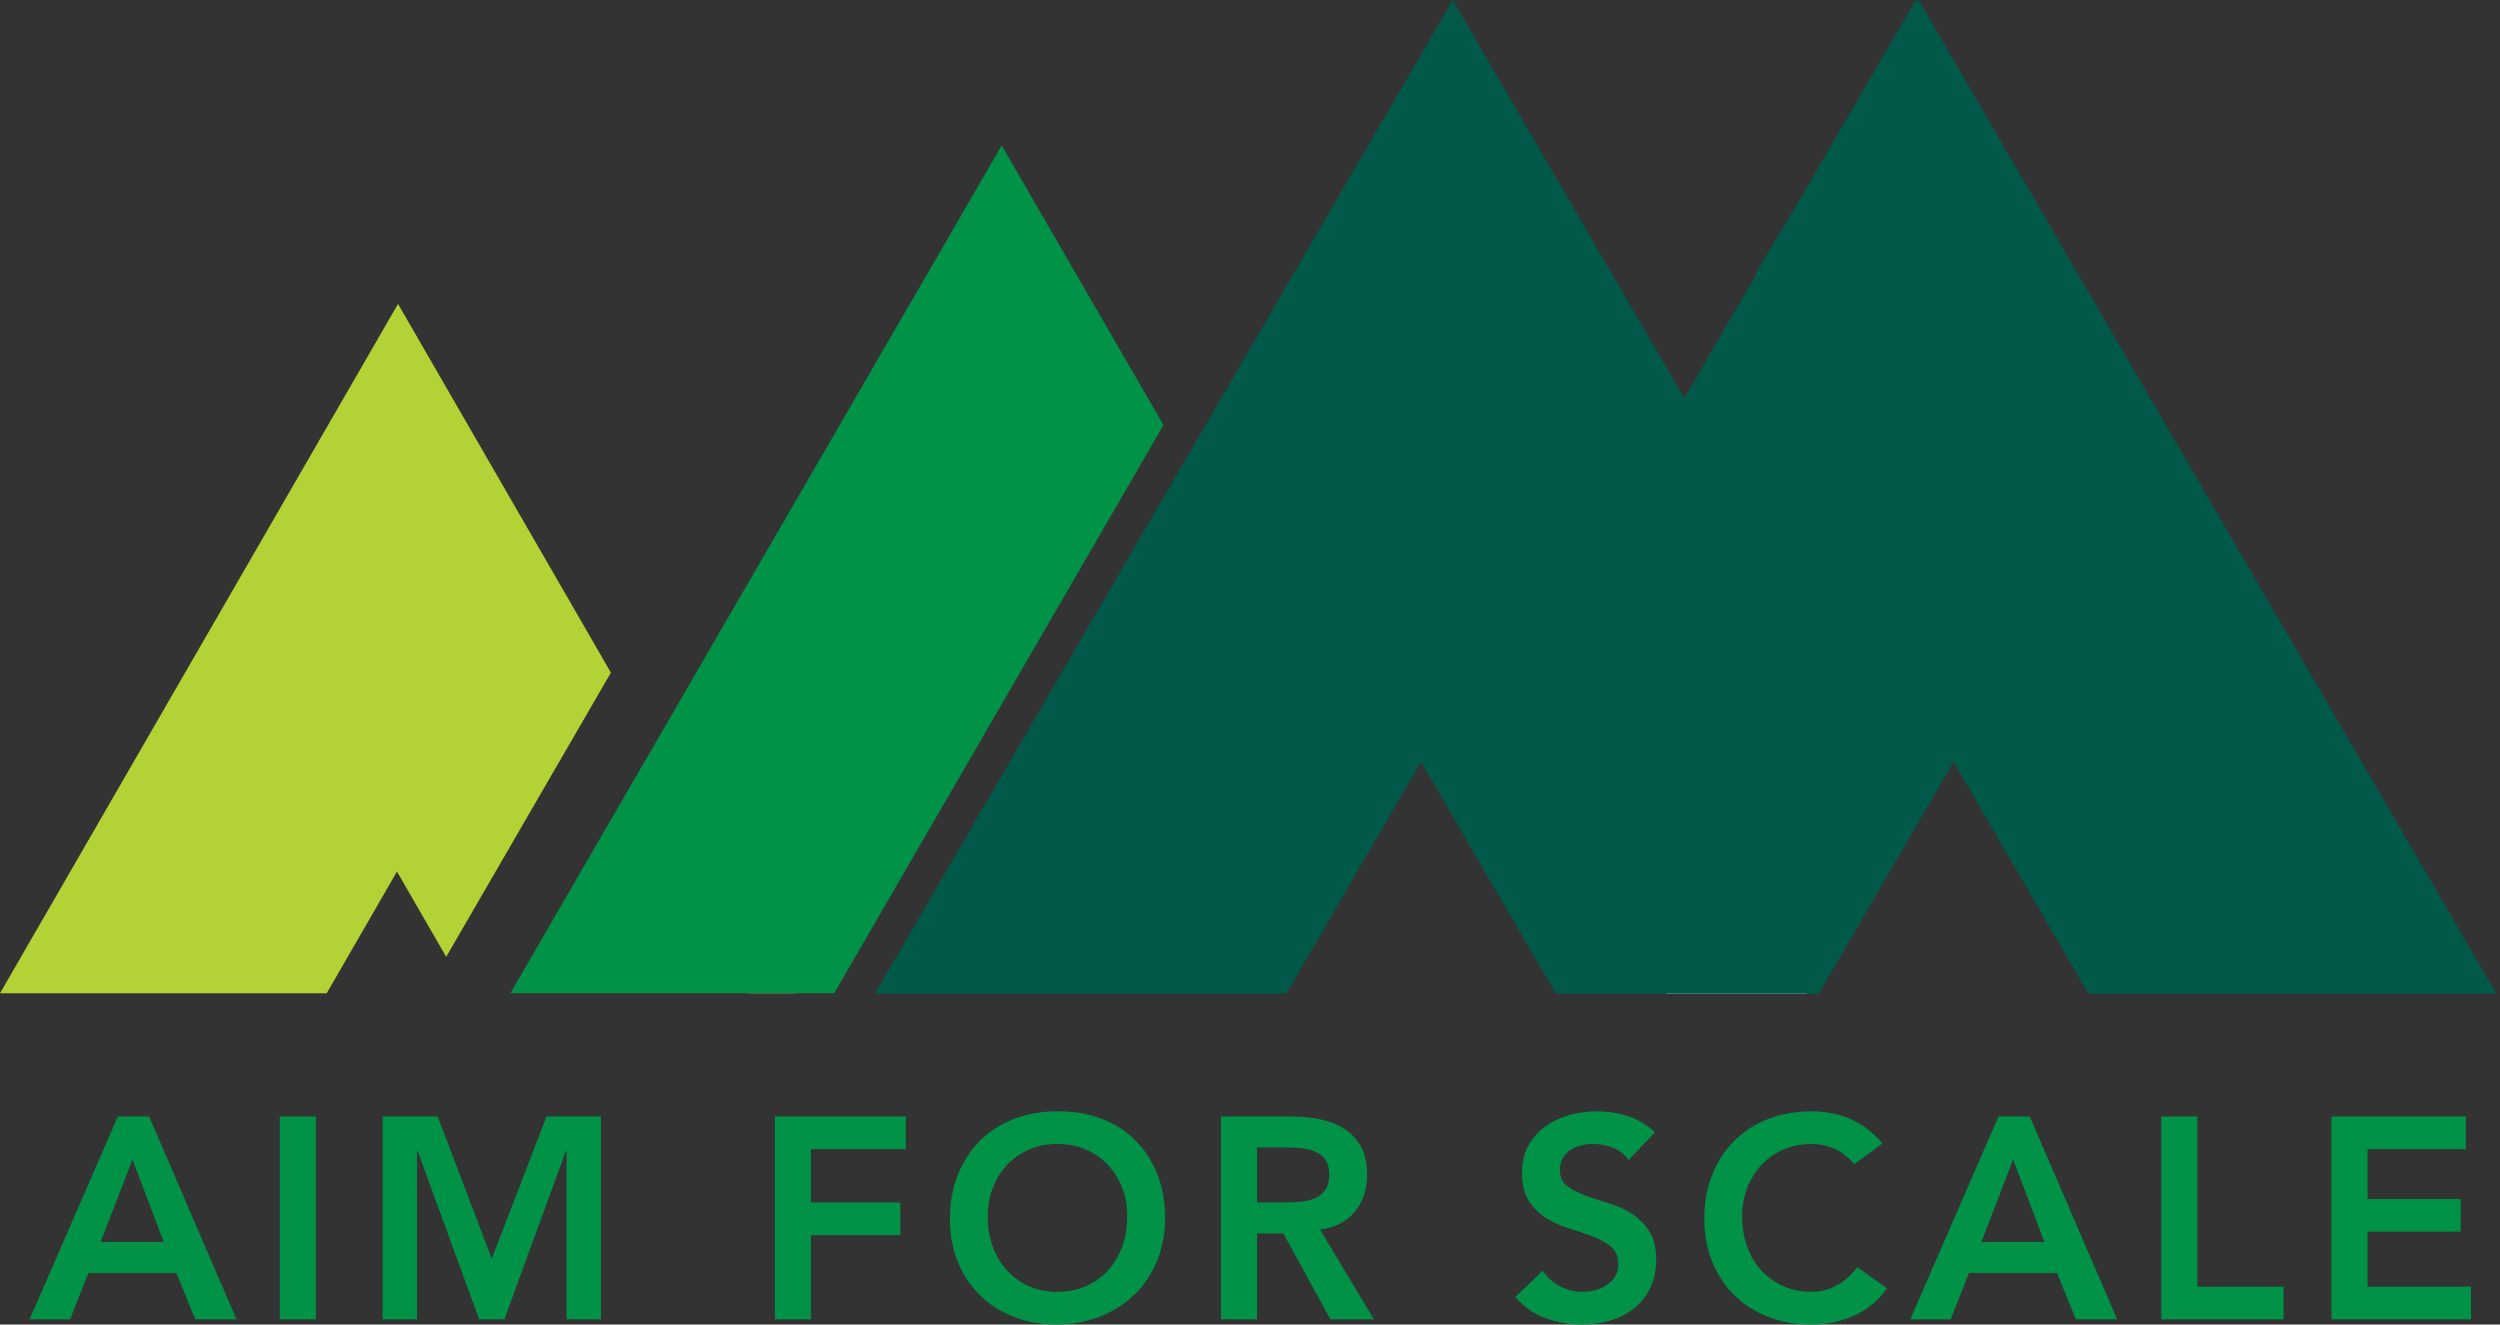
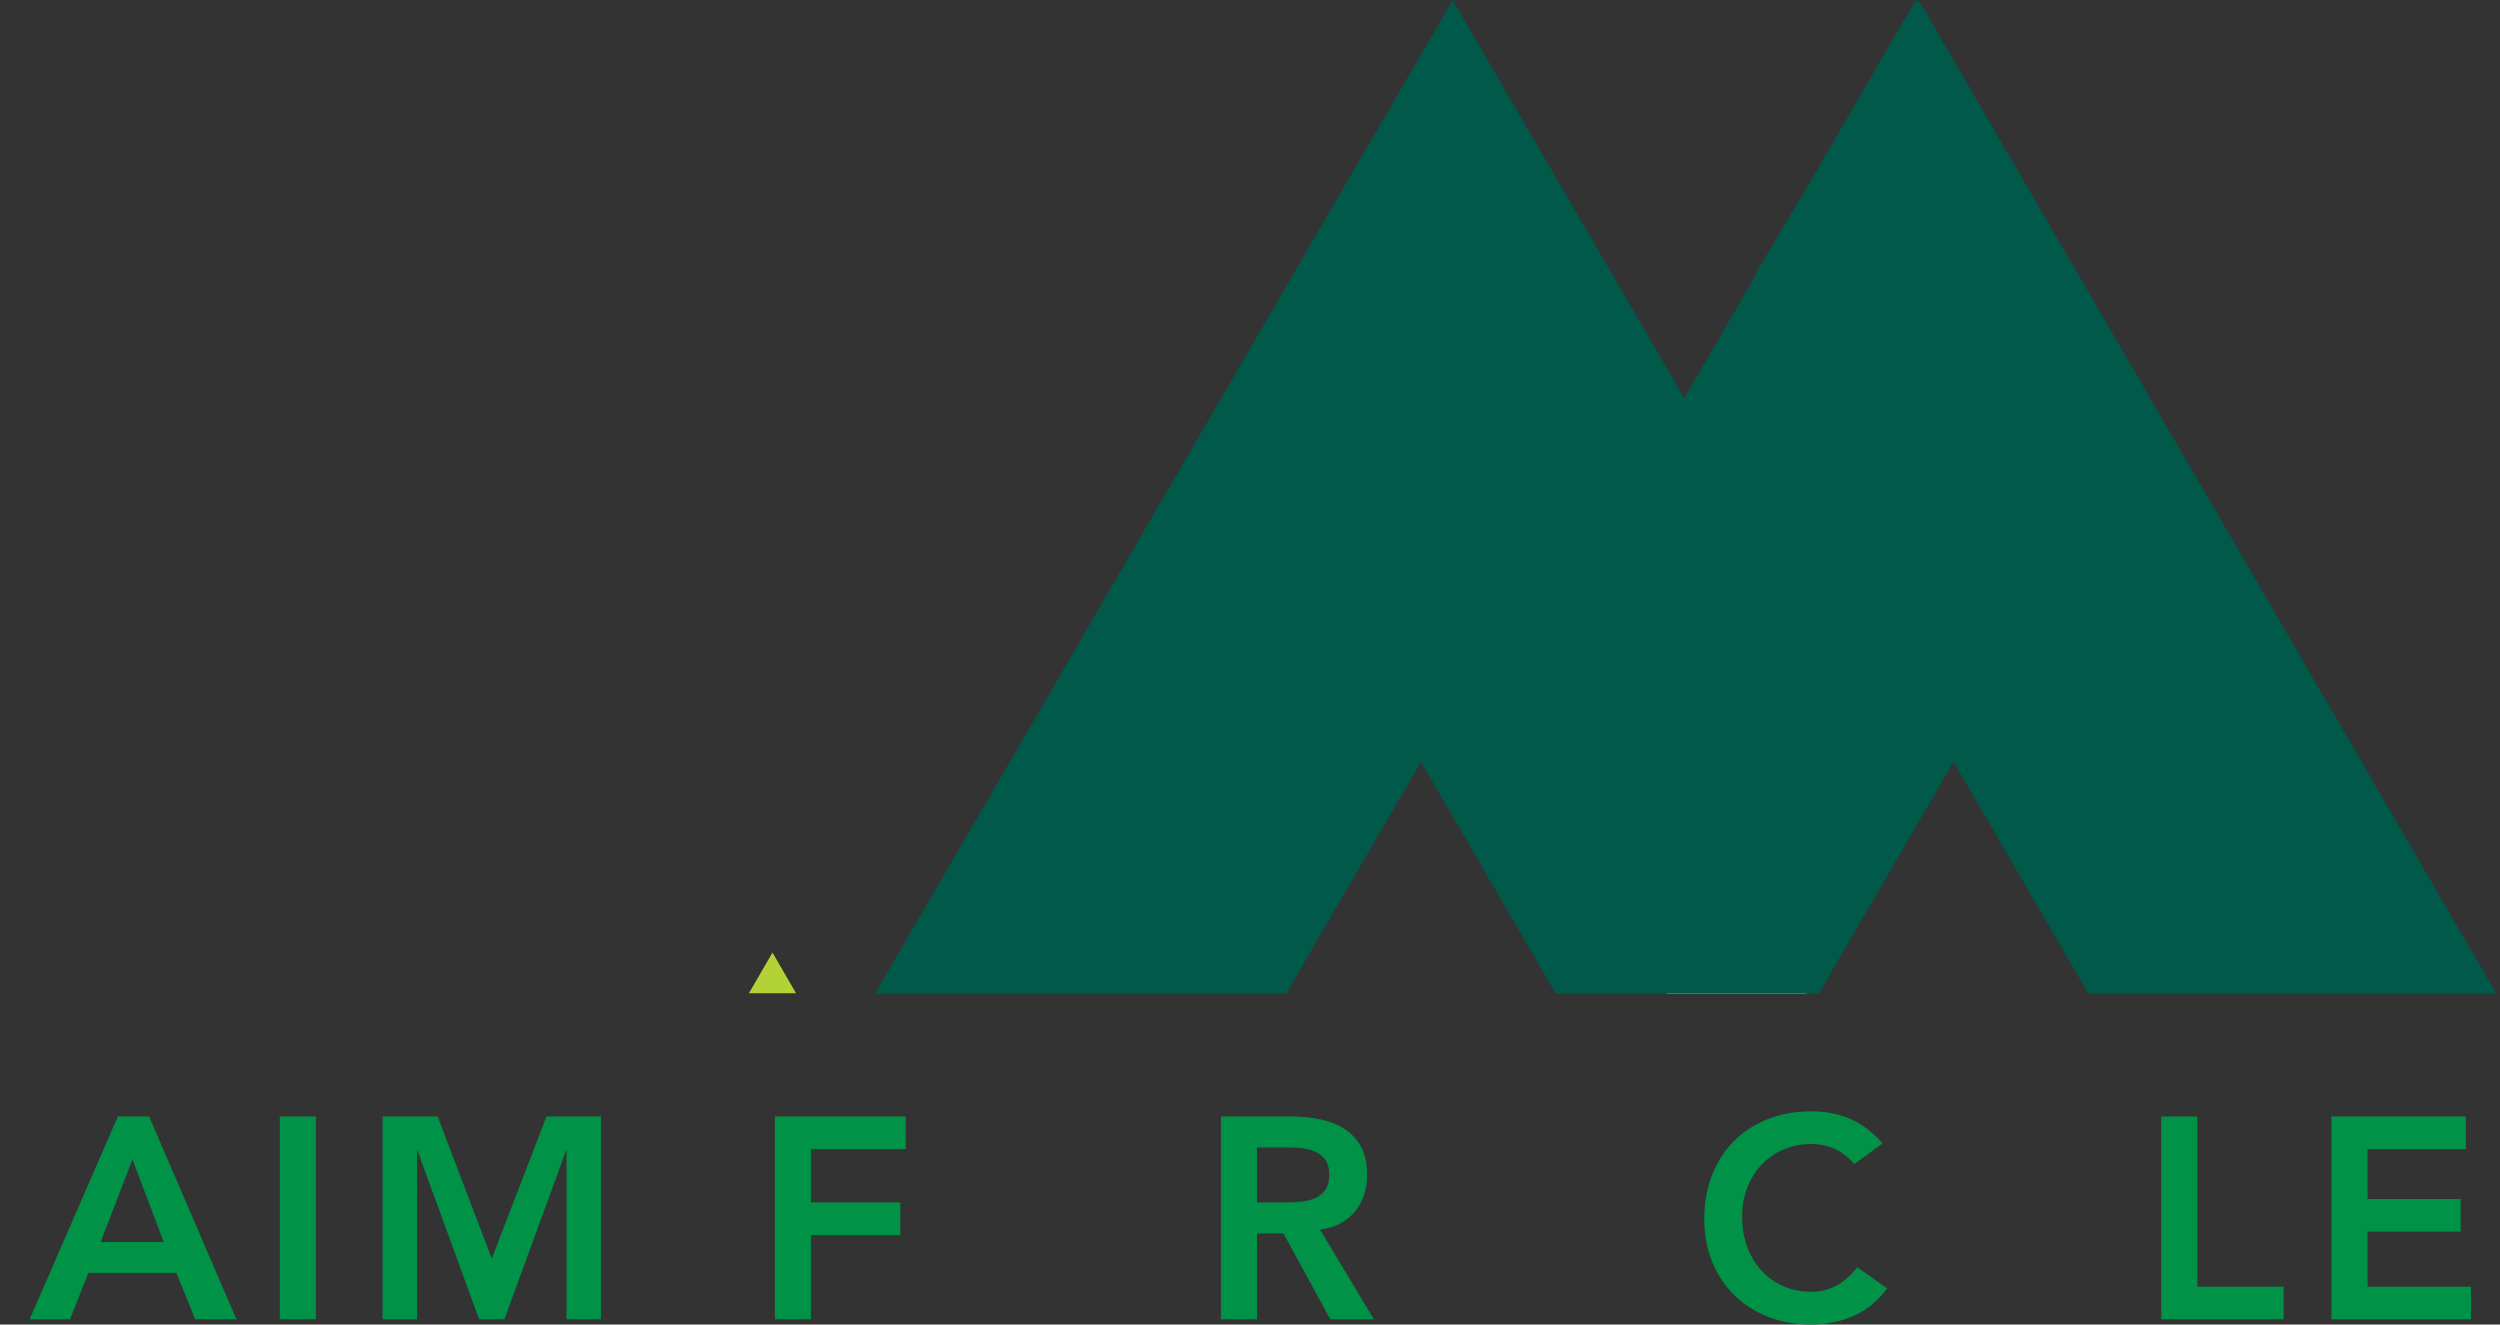
<svg xmlns="http://www.w3.org/2000/svg" width="151" height="80" viewBox="0 0 151 80" fill="none">
  <rect x="0" y="0" width="151" height="80" fill="#333333" stroke="none" />
  <path d="M104.878 52.667L100.634 60.019H109.123L104.878 52.667Z" fill="white" />
  <path d="M45.233 59.995H48.081L46.659 57.534L45.233 59.995Z" fill="#B3D235" />
-   <path d="M36.899 40.628L24.04 18.356L0 59.995H19.732L23.977 52.644L26.95 57.793L36.899 40.628Z" fill="#B3D235" />
-   <path d="M50.382 59.995L70.274 25.674L60.5 8.783H60.504L30.823 59.995H50.382Z" fill="#009247" />
  <path d="M7.119 67.436H9.006L14.284 79.688H11.792L10.65 76.885H5.337L4.229 79.688H1.789L7.119 67.436ZM9.889 75.015L8.002 70.031L6.081 75.015H9.889Z" fill="#009247" />
  <path d="M16.898 67.436H19.078V79.688H16.898V67.436Z" fill="#009247" />
  <path d="M23.109 67.436H26.433L29.703 76.019L33.009 67.436H36.297V79.688H34.22V69.512H34.185L30.464 79.688H28.942L25.222 69.512H25.187V79.688H23.109V67.436Z" fill="#009247" />
  <path d="M46.801 67.436H54.71V69.409H48.981V72.628H54.38V74.6H48.981V79.688H46.801V67.436Z" fill="#009247" />
-   <path d="M120.711 67.436H122.598L127.876 79.688H125.384L124.242 76.885H118.929L117.821 79.688H115.381L120.711 67.436ZM123.481 75.015L121.594 70.031L119.673 75.015H123.481Z" fill="#009247" />
  <path d="M130.54 67.436H132.72V77.715H137.929V79.688H130.54V67.436Z" fill="#009247" />
  <path d="M140.819 67.436H148.936V69.409H142.999V72.42H148.624V74.392H142.999V77.715H149.247V79.688H140.819V67.436Z" fill="#009247" />
  <path d="M115.887 6.86646e-05L115.799 0.148L115.713 6.86646e-05L108.852 11.799L106.021 16.55L106.056 16.609L101.729 24.051L87.744 6.86646e-05L77.999 16.759L52.845 60.019H72.404H77.686L85.829 46.015L93.972 60.019H100.373H103.083H109.852L117.995 46.015L126.139 60.019H131.226H150.785L115.887 6.86646e-05Z" fill="#005949" />
-   <path d="M57.374 73.614C57.374 72.633 57.536 71.742 57.858 70.939C58.181 70.138 58.629 69.454 59.2 68.889C59.771 68.323 60.451 67.888 61.242 67.582C62.032 67.277 62.9 67.123 63.846 67.123C64.804 67.112 65.681 67.254 66.477 67.547C67.273 67.842 67.959 68.272 68.536 68.837C69.112 69.403 69.563 70.083 69.886 70.879C70.208 71.675 70.37 72.564 70.37 73.544C70.37 74.502 70.208 75.373 69.886 76.157C69.563 76.942 69.112 77.617 68.536 78.183C67.959 78.748 67.273 79.189 66.477 79.506C65.681 79.823 64.804 79.987 63.846 79.999C62.9 79.999 62.032 79.846 61.242 79.541C60.451 79.236 59.771 78.802 59.2 78.242C58.629 77.684 58.181 77.011 57.858 76.227C57.536 75.442 57.374 74.572 57.374 73.614ZM59.659 73.475C59.659 74.133 59.759 74.738 59.962 75.292C60.163 75.846 60.449 76.325 60.818 76.728C61.187 77.132 61.629 77.45 62.141 77.68C62.655 77.911 63.229 78.026 63.864 78.026C64.498 78.026 65.075 77.911 65.594 77.68C66.114 77.45 66.558 77.132 66.927 76.728C67.295 76.325 67.581 75.846 67.784 75.292C67.985 74.738 68.086 74.133 68.086 73.475C68.086 72.863 67.985 72.292 67.784 71.762C67.581 71.231 67.295 70.766 66.927 70.368C66.558 69.97 66.114 69.659 65.594 69.434C65.075 69.209 64.498 69.097 63.864 69.097C63.229 69.097 62.655 69.209 62.141 69.434C61.629 69.659 61.187 69.97 60.818 70.368C60.449 70.766 60.163 71.231 59.962 71.762C59.759 72.292 59.659 72.863 59.659 73.475Z" fill="#009247" />
  <path d="M73.745 67.436H78.002C78.591 67.436 79.159 67.49 79.706 67.6C80.255 67.71 80.742 67.897 81.169 68.162C81.596 68.427 81.935 68.786 82.189 69.235C82.444 69.686 82.571 70.256 82.571 70.949C82.571 71.838 82.326 72.581 81.835 73.181C81.344 73.781 80.644 74.144 79.732 74.271L82.986 79.688H80.355L77.517 74.496H75.925V79.688H73.745V67.436ZM77.621 72.628C77.933 72.628 78.245 72.613 78.556 72.584C78.867 72.556 79.153 72.486 79.413 72.376C79.672 72.267 79.883 72.1 80.043 71.875C80.205 71.65 80.287 71.336 80.287 70.932C80.287 70.574 80.211 70.285 80.062 70.066C79.911 69.848 79.715 69.682 79.473 69.573C79.231 69.464 78.962 69.392 78.669 69.357C78.374 69.322 78.088 69.305 77.811 69.305H75.925V72.628H77.621Z" fill="#009247" />
-   <path d="M98.37 70.067C98.14 69.732 97.83 69.487 97.444 69.331C97.057 69.175 96.651 69.097 96.224 69.097C95.971 69.097 95.725 69.126 95.488 69.184C95.252 69.242 95.038 69.335 94.848 69.461C94.658 69.588 94.506 69.752 94.389 69.953C94.274 70.156 94.217 70.396 94.217 70.672C94.217 71.087 94.36 71.405 94.649 71.624C94.937 71.843 95.295 72.034 95.722 72.195C96.149 72.356 96.616 72.513 97.124 72.662C97.631 72.812 98.099 73.02 98.526 73.285C98.952 73.551 99.309 73.903 99.599 74.341C99.886 74.779 100.032 75.362 100.032 76.088C100.032 76.746 99.91 77.32 99.668 77.811C99.426 78.301 99.099 78.708 98.691 79.03C98.28 79.354 97.804 79.596 97.262 79.758C96.72 79.919 96.149 80 95.549 80C94.788 80 94.055 79.873 93.351 79.619C92.648 79.365 92.042 78.939 91.534 78.338L93.178 76.746C93.444 77.15 93.793 77.465 94.226 77.689C94.658 77.914 95.116 78.027 95.6 78.027C95.855 78.027 96.109 77.992 96.363 77.923C96.616 77.855 96.847 77.75 97.055 77.612C97.262 77.474 97.429 77.297 97.557 77.083C97.683 76.871 97.747 76.626 97.747 76.349C97.747 75.898 97.603 75.552 97.314 75.31C97.026 75.067 96.668 74.862 96.241 74.695C95.814 74.529 95.347 74.37 94.839 74.22C94.332 74.07 93.865 73.865 93.438 73.606C93.011 73.346 92.654 73 92.365 72.567C92.077 72.135 91.933 71.555 91.933 70.828C91.933 70.194 92.062 69.645 92.322 69.184C92.582 68.723 92.922 68.339 93.343 68.033C93.763 67.728 94.246 67.499 94.788 67.349C95.33 67.2 95.884 67.125 96.45 67.125C97.095 67.125 97.721 67.223 98.327 67.42C98.932 67.615 99.478 67.938 99.962 68.388L98.37 70.067Z" fill="#009247" />
  <path d="M112.006 70.309C111.557 69.824 111.121 69.502 110.7 69.34C110.279 69.179 109.855 69.098 109.429 69.098C108.794 69.098 108.22 69.21 107.706 69.435C107.193 69.66 106.752 69.971 106.382 70.369C106.012 70.767 105.727 71.232 105.526 71.763C105.323 72.293 105.223 72.864 105.223 73.476C105.223 74.134 105.323 74.739 105.526 75.293C105.727 75.847 106.012 76.326 106.382 76.729C106.752 77.133 107.193 77.45 107.706 77.681C108.22 77.912 108.794 78.027 109.429 78.027C109.924 78.027 110.406 77.909 110.873 77.672C111.34 77.436 111.776 77.058 112.18 76.538L113.98 77.819C113.426 78.58 112.751 79.135 111.955 79.481C111.159 79.827 110.311 80 109.41 80C108.464 80 107.596 79.847 106.806 79.542C106.016 79.237 105.336 78.802 104.765 78.243C104.193 77.684 103.746 77.011 103.423 76.228C103.1 75.443 102.938 74.573 102.938 73.615C102.938 72.633 103.1 71.743 103.423 70.94C103.746 70.139 104.193 69.455 104.765 68.89C105.336 68.324 106.016 67.889 106.806 67.583C107.596 67.278 108.464 67.124 109.41 67.124C110.241 67.124 111.012 67.272 111.721 67.567C112.43 67.86 113.09 68.359 113.703 69.063L112.006 70.309Z" fill="#009247" />
</svg>